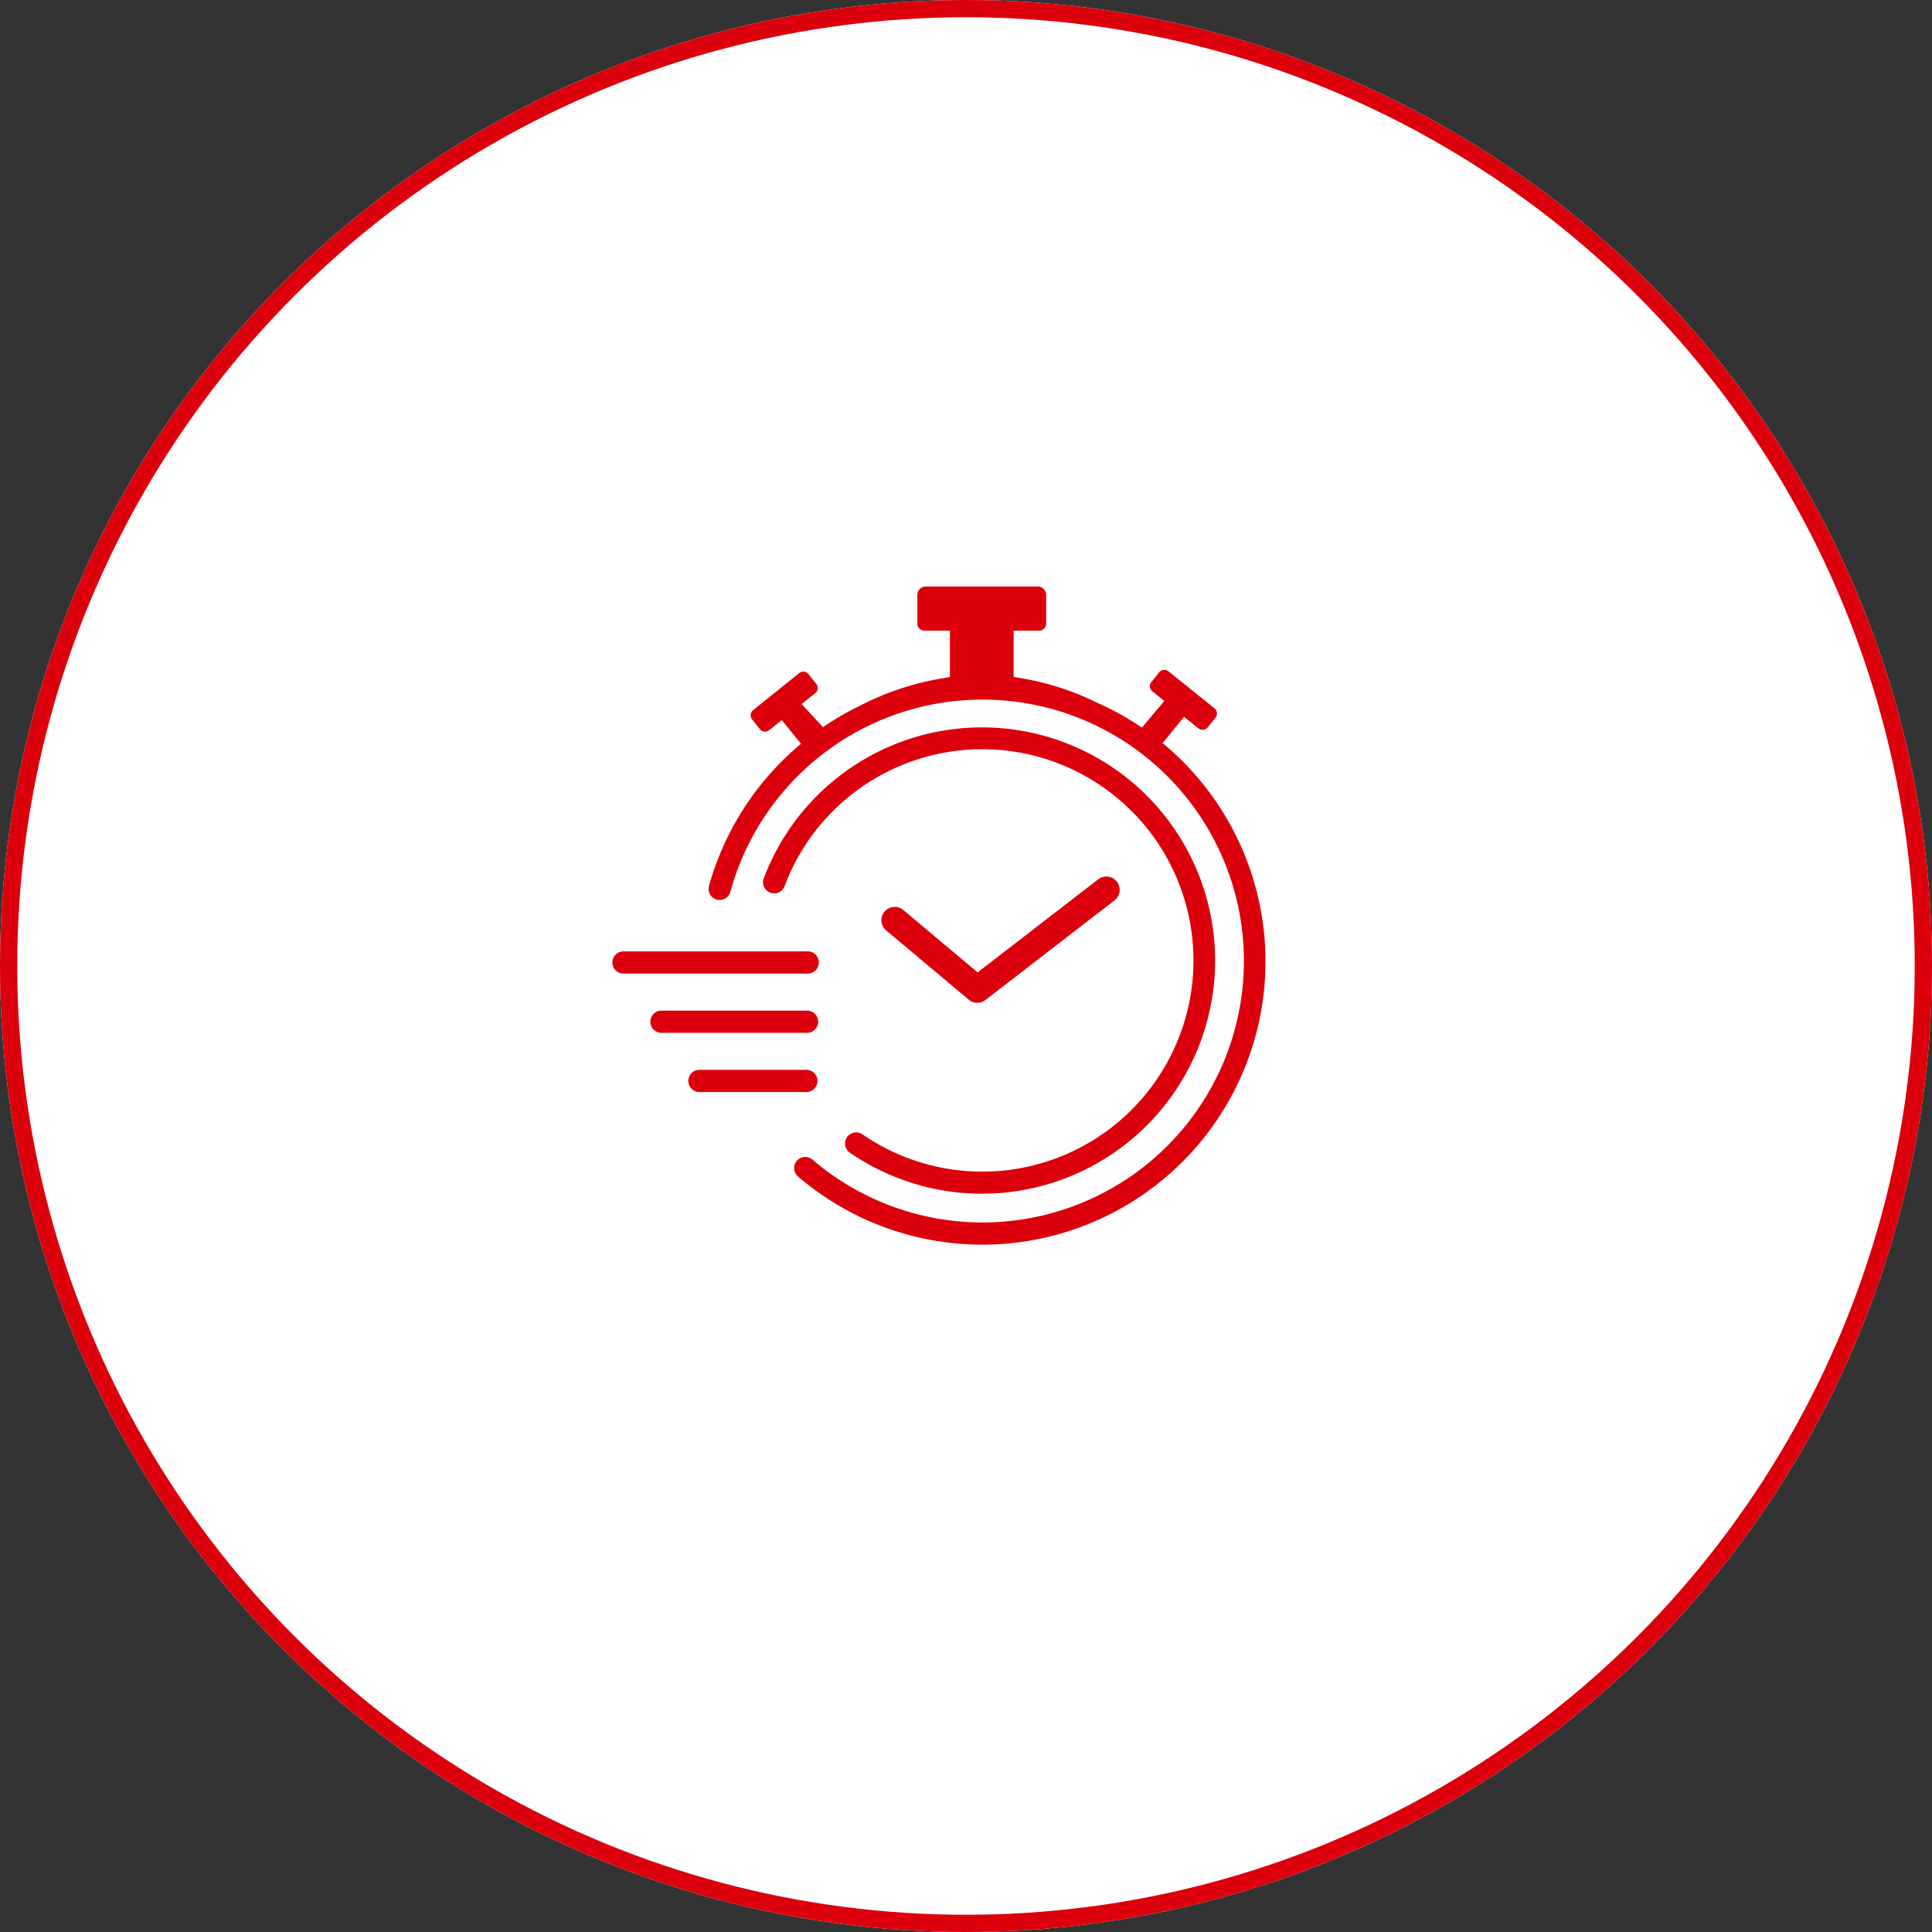
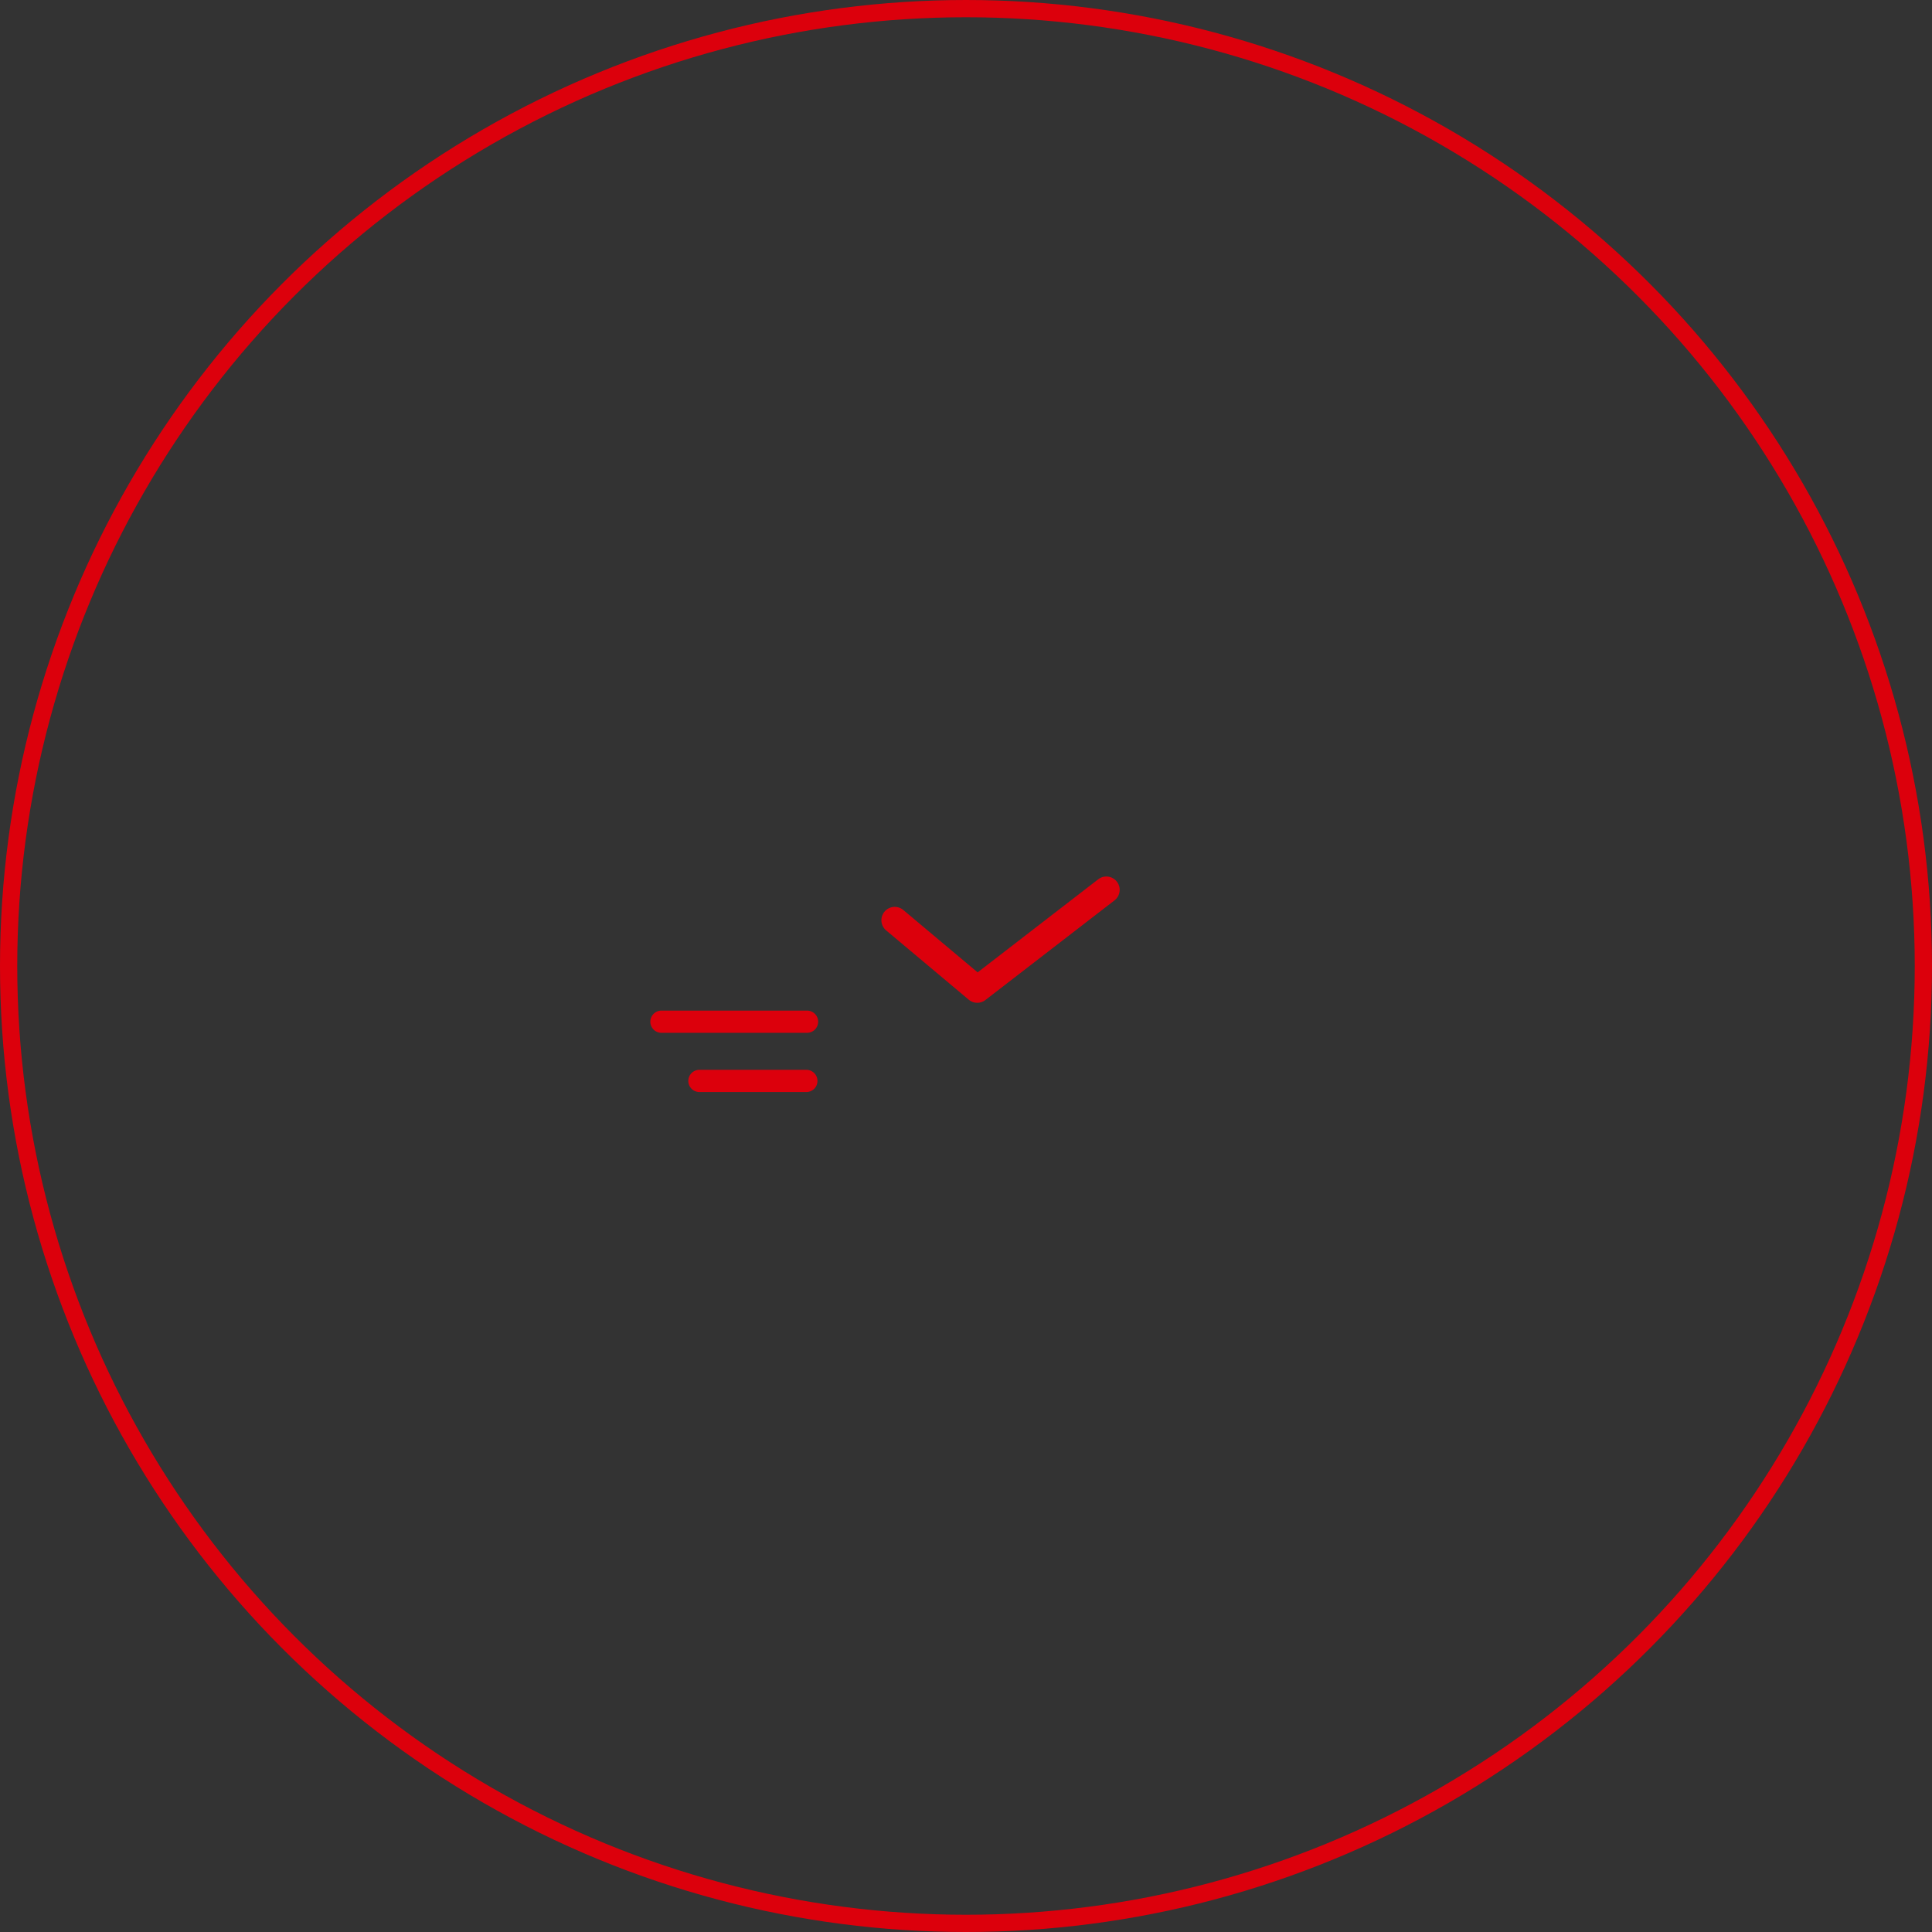
<svg xmlns="http://www.w3.org/2000/svg" width="224" height="224" viewBox="0 0 224 224">
  <rect x="0" y="0" width="224" height="224" fill="#333333" stroke="none" />
  <g id="グループ_88" data-name="グループ 88" transform="translate(-976 -1205)">
    <g id="楕円形_4" data-name="楕円形 4" transform="translate(976 1205)" fill="#fff" stroke="#dc000c" stroke-width="2">
-       <circle cx="112" cy="112" r="112" stroke="none" />
      <circle cx="112" cy="112" r="111" fill="none" />
    </g>
    <g id="グループ_10" data-name="グループ 10" transform="translate(-630.003 812.868)">
      <path id="パス_6" data-name="パス 6" d="M1709.492,497.809a1.545,1.545,0,0,0,.944-.321l14.965-11.551a1.544,1.544,0,1,0-1.887-2.445l-13.981,10.791-8.631-7.243a1.545,1.545,0,0,0-1.986,2.367l9.584,8.041A1.539,1.539,0,0,0,1709.492,497.809Z" transform="translate(9.818 10.588)" fill="#dc000c" />
-       <path id="パス_7" data-name="パス 7" d="M1737.5,478.473c-.072-.06-.145-.117-.216-.177l2.483-3.062,1.673,1.346a.77.77,0,0,0,1.081-.118l.9-1.124a.77.77,0,0,0-.118-1.082l-5.339-4.293a.769.769,0,0,0-1.081.118l-.9,1.124a.768.768,0,0,0,.117,1.082l1.388,1.115-2.605,3.087a32.652,32.652,0,0,0-5.167-2.87,31.636,31.636,0,0,0-8.393-2.779l-1.311-.234v-5.355h2.947a.818.818,0,0,0,.826-.79v-3.378a.984.984,0,0,0-.991-.953h-12.971a.975.975,0,0,0-.972.972v3.337a.82.82,0,0,0,.826.812h2.947v5.367l-1.309.235a32.37,32.37,0,0,0-9.28,3.183,32.758,32.758,0,0,0-4.123,2.4l-2.475-2.674,1.576-1.267a.768.768,0,0,0,.117-1.08l-.9-1.125a.769.769,0,0,0-1.082-.117l-5.339,4.293a.768.768,0,0,0-.118,1.08l.9,1.125a.768.768,0,0,0,1.081.117l1.458-1.172,2.232,2.751a33.012,33.012,0,0,0-10.668,16.466,1.287,1.287,0,1,0,2.481.685,30.311,30.311,0,1,1,9.512,31.062,1.287,1.287,0,0,0-1.674,1.956,32.833,32.833,0,1,0,42.489-50.066Z" transform="translate(3.512 0)" fill="#dc000c" />
-       <path id="パス_8" data-name="パス 8" d="M1698.708,518.838a1.285,1.285,0,0,0,.328,1.789,27.033,27.033,0,1,0-9.993-31.758,1.288,1.288,0,0,0,2.412.9,24.487,24.487,0,1,1,9.042,28.734A1.285,1.285,0,0,0,1698.708,518.838Z" transform="translate(5.496 5.145)" fill="#dc000c" />
-       <path id="パス_9" data-name="パス 9" d="M1700.942,490.4a1.286,1.286,0,0,0-1.286-1.287H1678.29a1.287,1.287,0,1,0,0,2.575h21.365A1.286,1.286,0,0,0,1700.942,490.4Z" transform="translate(0 13.321)" fill="#dc000c" />
      <path id="パス_10" data-name="パス 10" d="M1699.475,495.108a1.286,1.286,0,0,0-1.286-1.287h-16.883a1.287,1.287,0,1,0,0,2.575h16.883A1.286,1.286,0,0,0,1699.475,495.108Z" transform="translate(1.386 15.483)" fill="#dc000c" />
      <path id="パス_11" data-name="パス 11" d="M1698.008,499.812a1.286,1.286,0,0,0-1.286-1.287h-12.4a1.287,1.287,0,0,0,0,2.575h12.4A1.286,1.286,0,0,0,1698.008,499.812Z" transform="translate(2.773 17.645)" fill="#dc000c" />
    </g>
  </g>
</svg>